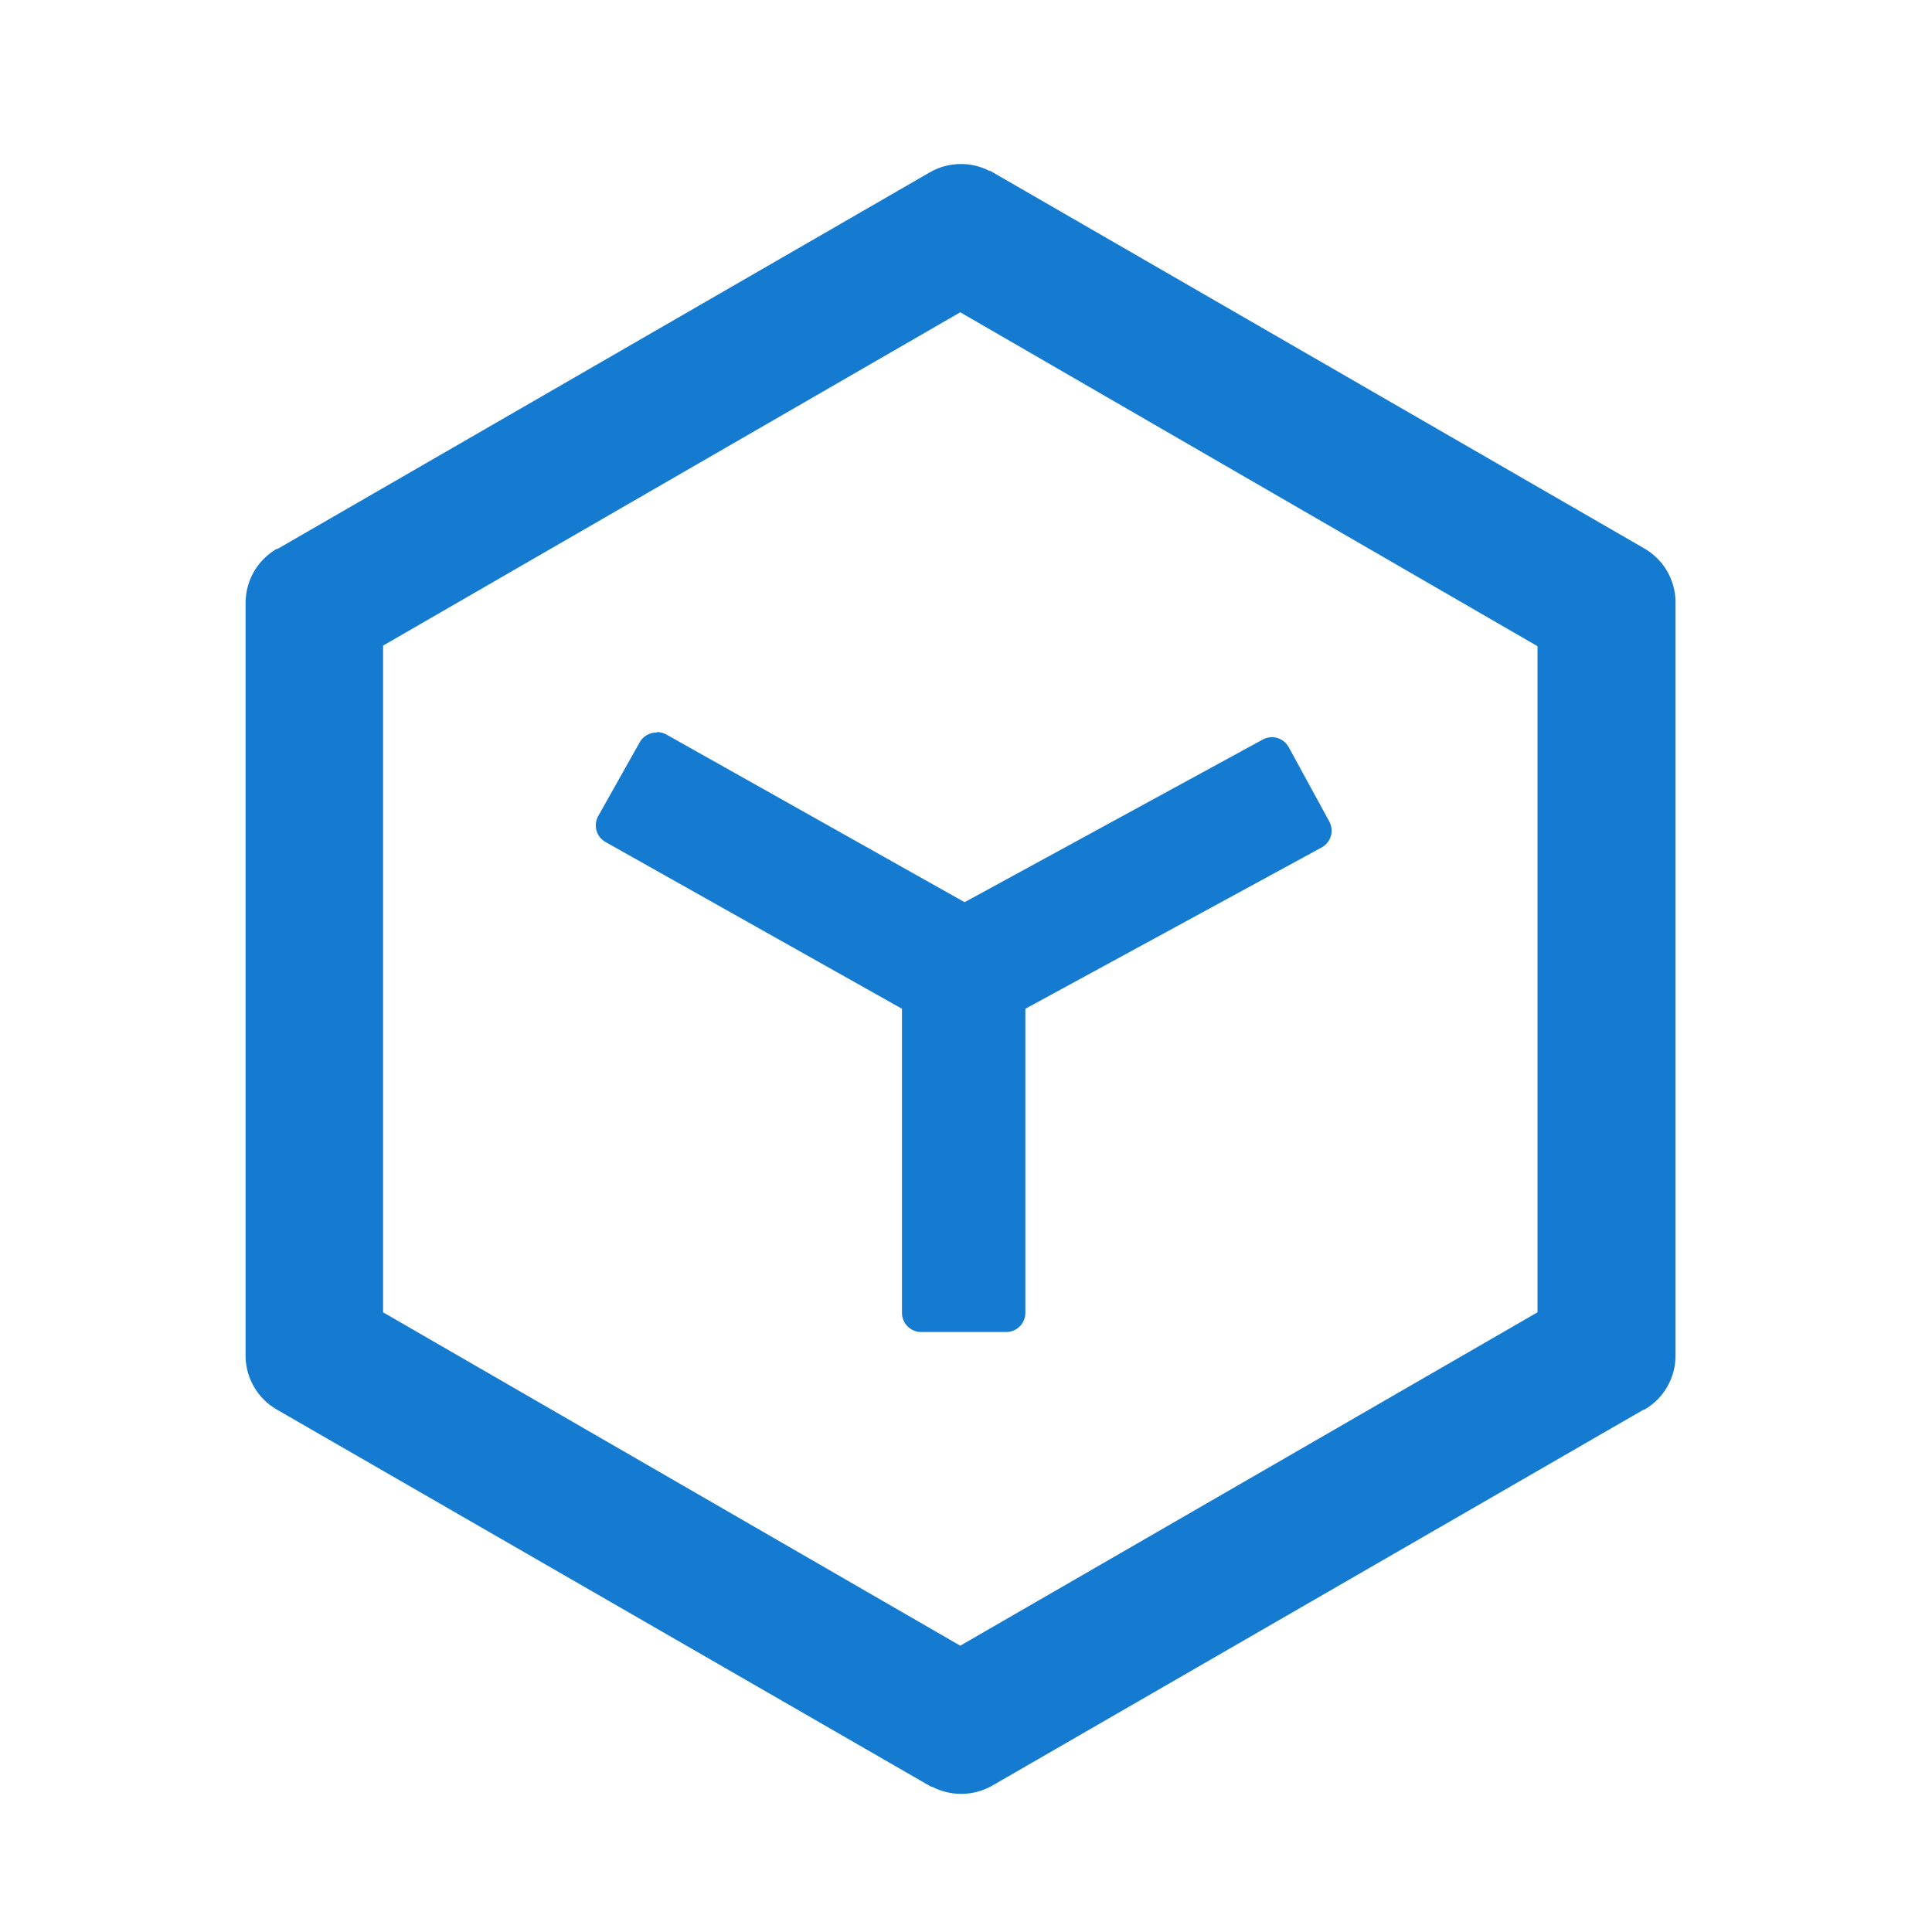
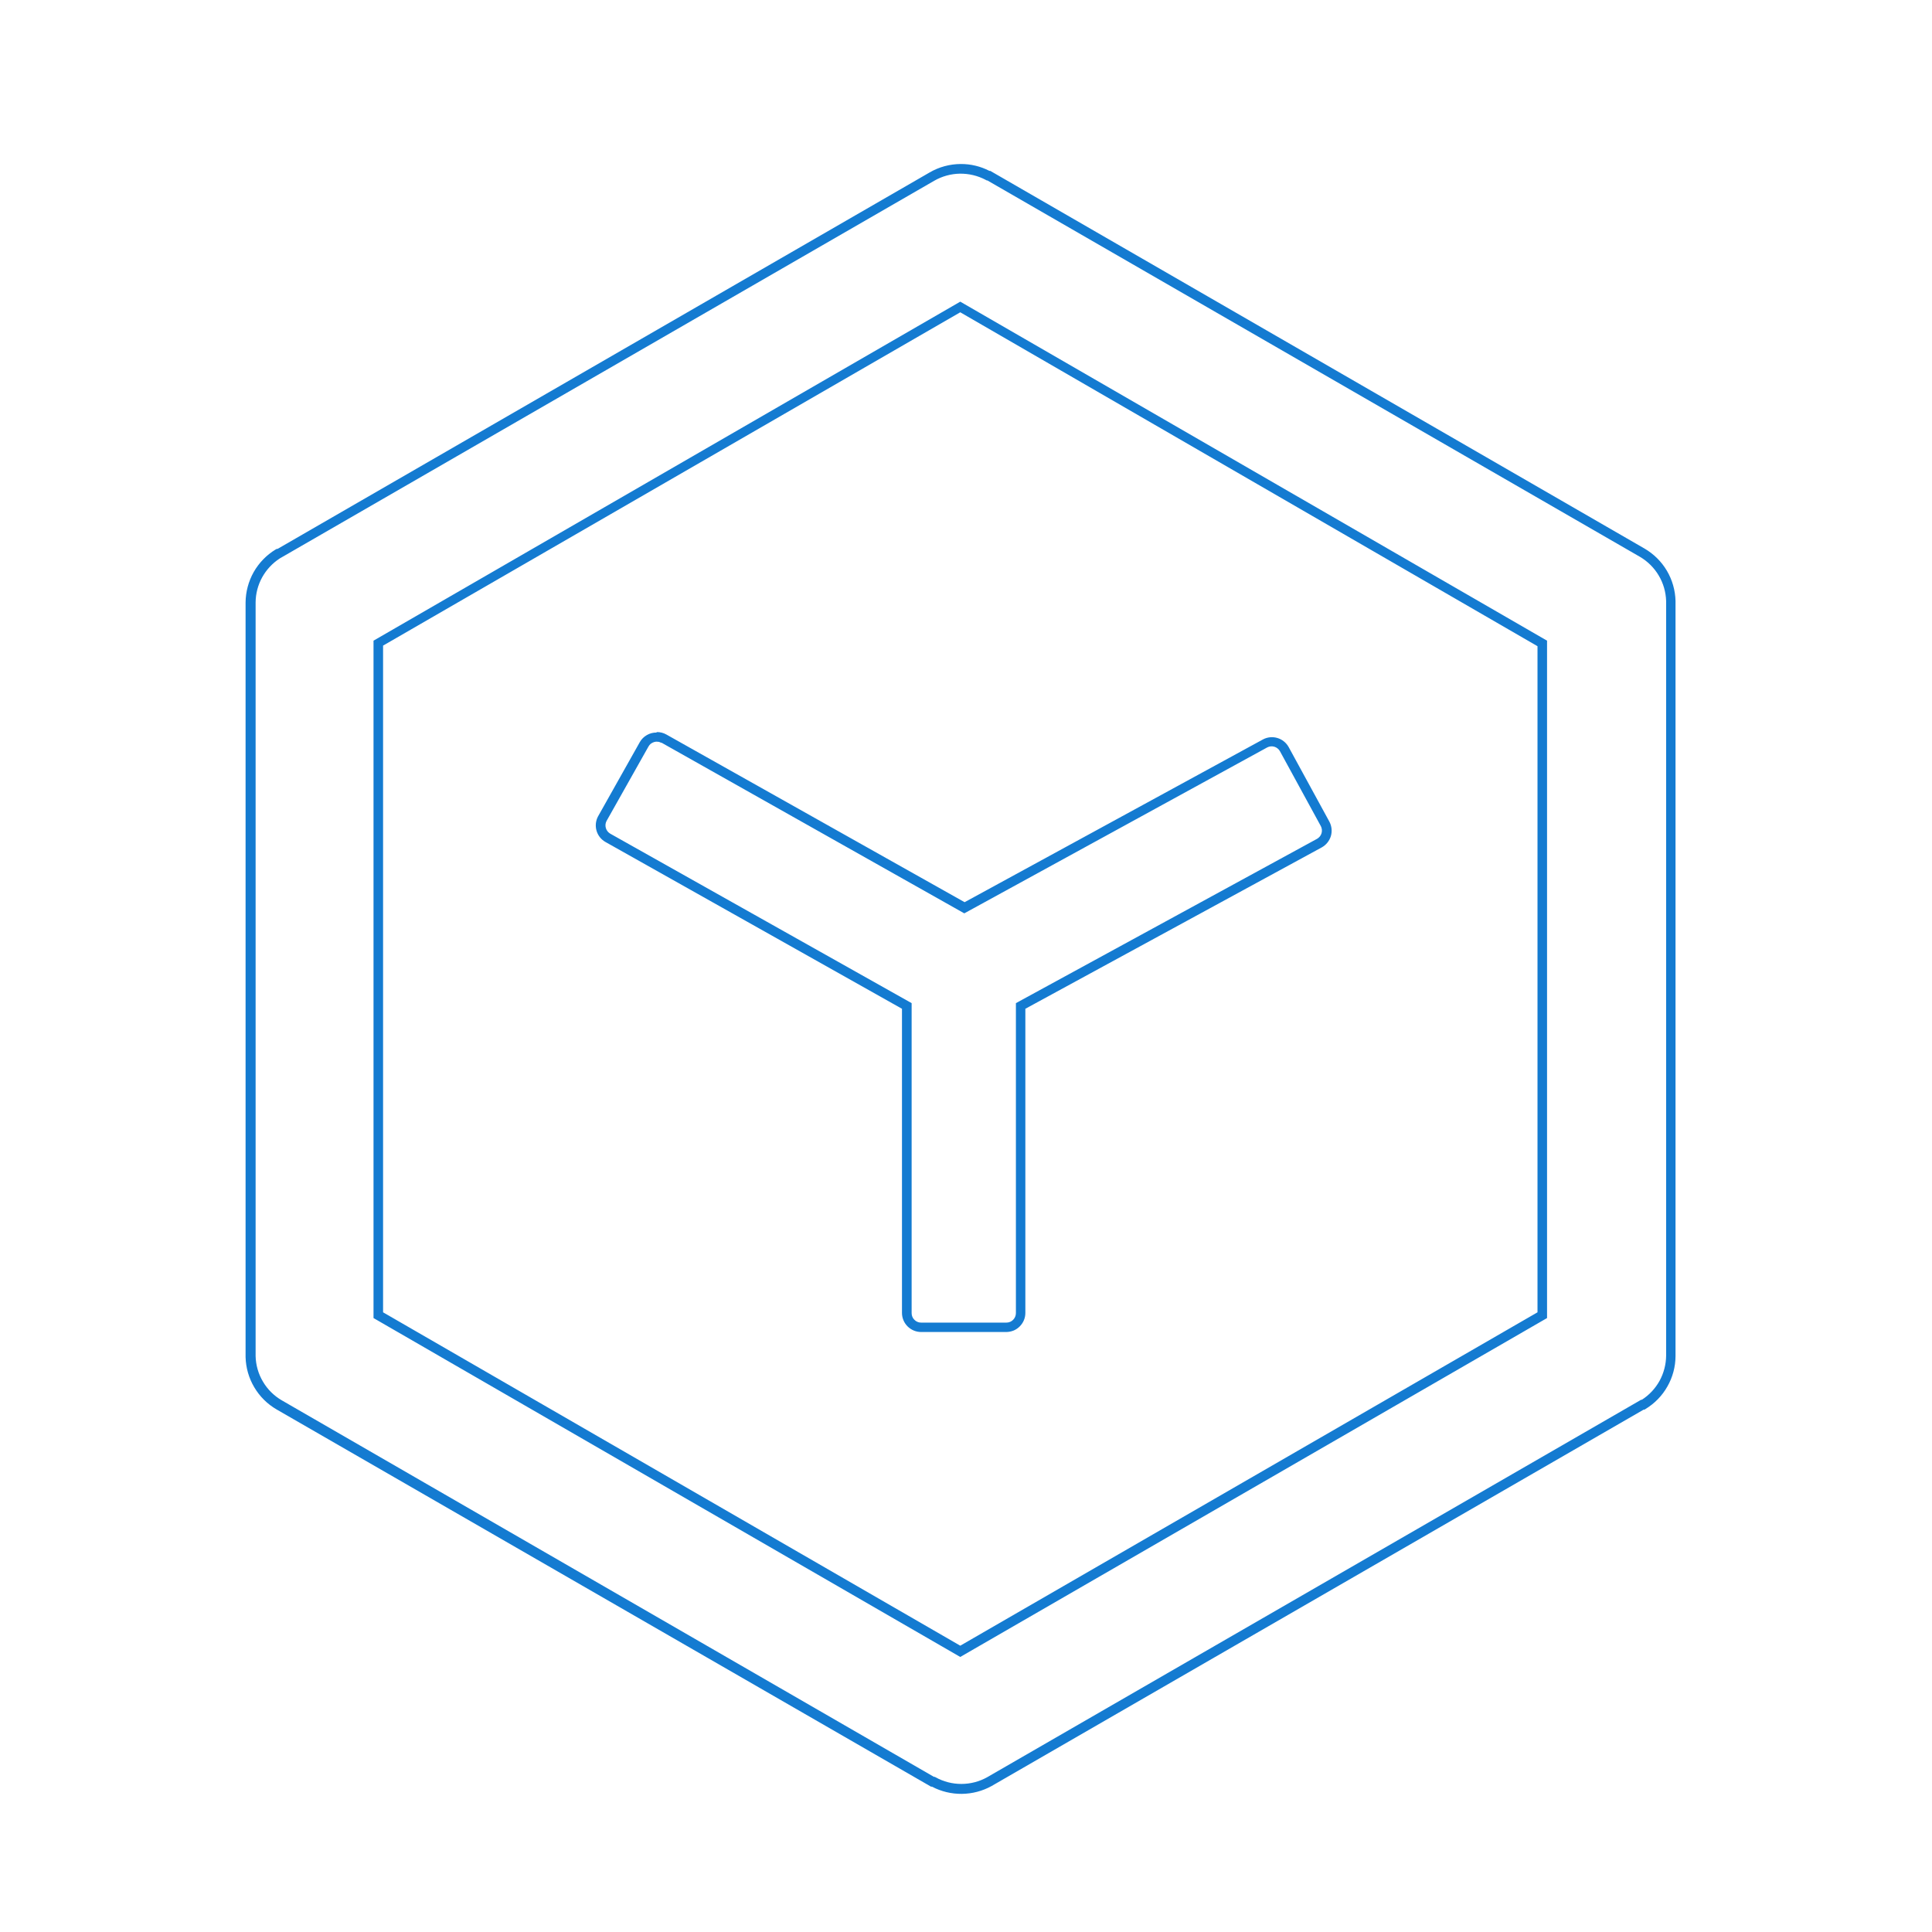
<svg xmlns="http://www.w3.org/2000/svg" width="36" height="36" viewBox="0 0 36 36" fill="none">
-   <path d="M18.409 3.273H18.423L30.594 10.299C30.753 10.39 30.885 10.521 30.979 10.679C31.072 10.837 31.123 11.017 31.127 11.2V25.269C31.126 25.452 31.079 25.632 30.988 25.791C30.898 25.95 30.768 26.083 30.612 26.178H30.598L18.427 33.196C18.267 33.286 18.088 33.333 17.905 33.333C17.722 33.333 17.543 33.286 17.383 33.196H17.369L5.198 26.171C5.039 26.079 4.907 25.948 4.813 25.79C4.72 25.632 4.669 25.453 4.665 25.269V11.225C4.666 11.042 4.714 10.862 4.804 10.703C4.894 10.544 5.024 10.411 5.181 10.316H5.195L17.366 3.291C17.523 3.199 17.702 3.149 17.885 3.145C18.068 3.142 18.248 3.186 18.409 3.273ZM17.895 5.724L7.051 11.988V24.514L17.895 30.777L28.74 24.514V11.989L17.895 5.724ZM12.366 13.76L17.968 16.91L23.572 13.854C23.633 13.822 23.704 13.815 23.771 13.834C23.837 13.854 23.893 13.899 23.927 13.959L24.688 15.353C24.721 15.414 24.728 15.486 24.708 15.552C24.689 15.618 24.644 15.675 24.583 15.708L19.017 18.745V24.466C19.017 24.501 19.01 24.535 18.997 24.567C18.984 24.599 18.964 24.628 18.939 24.653C18.915 24.678 18.886 24.697 18.854 24.71C18.821 24.724 18.787 24.731 18.752 24.731H17.165C17.094 24.731 17.027 24.703 16.977 24.653C16.928 24.603 16.9 24.536 16.9 24.466V18.741L11.326 15.607C11.267 15.573 11.222 15.516 11.203 15.45C11.184 15.383 11.192 15.312 11.225 15.252L12.004 13.868C12.02 13.837 12.043 13.809 12.07 13.787C12.098 13.765 12.129 13.748 12.163 13.738C12.197 13.728 12.233 13.725 12.268 13.729C12.303 13.733 12.337 13.744 12.368 13.762L12.366 13.76Z" fill="#147BD1" />
  <path d="M17.902 3.056C18.088 3.055 18.271 3.099 18.436 3.184H18.452L18.473 3.196L30.644 10.222C30.815 10.322 30.959 10.464 31.06 10.635C31.161 10.806 31.216 11 31.221 11.198V25.269C31.22 25.468 31.168 25.662 31.07 25.834C30.973 26.007 30.832 26.151 30.663 26.254L30.642 26.267H30.626L18.477 33.28C18.307 33.374 18.116 33.424 17.923 33.426C17.729 33.428 17.537 33.382 17.366 33.292H17.349L17.328 33.28L5.154 26.263C4.982 26.163 4.839 26.021 4.738 25.85C4.637 25.68 4.581 25.486 4.576 25.287V11.225C4.578 11.027 4.63 10.832 4.727 10.66C4.825 10.488 4.965 10.343 5.134 10.24L5.156 10.228H5.172L17.321 3.214C17.497 3.111 17.698 3.057 17.902 3.056ZM18.398 3.362H18.386L18.366 3.351C18.218 3.273 18.053 3.234 17.886 3.236C17.719 3.239 17.555 3.284 17.41 3.367L5.214 10.405C5.077 10.494 4.964 10.615 4.885 10.758C4.806 10.901 4.764 11.062 4.763 11.225V25.269C4.767 25.437 4.814 25.601 4.9 25.745C4.985 25.89 5.107 26.01 5.252 26.094L17.401 33.108H17.415L17.435 33.118C17.581 33.199 17.746 33.241 17.913 33.241C18.08 33.241 18.245 33.199 18.391 33.118L30.581 26.082H30.594C30.731 25.994 30.845 25.872 30.924 25.729C31.002 25.586 31.044 25.426 31.046 25.262V11.2C31.041 11.032 30.994 10.868 30.908 10.724C30.823 10.58 30.702 10.46 30.557 10.375L18.398 3.362ZM17.893 5.621L28.827 11.938V24.56L17.893 30.875L6.96 24.56V11.938L17.893 5.621ZM28.649 12.041L17.893 5.819L7.138 12.03V24.453L17.893 30.665L28.649 24.453V12.041ZM12.237 13.641C12.299 13.64 12.36 13.655 12.414 13.685L17.974 16.811L23.534 13.778C23.616 13.734 23.712 13.725 23.801 13.751C23.89 13.777 23.965 13.837 24.011 13.918L24.772 15.312C24.815 15.394 24.825 15.49 24.799 15.579C24.772 15.668 24.712 15.743 24.631 15.789L19.106 18.797V24.464C19.106 24.511 19.097 24.557 19.079 24.6C19.061 24.643 19.035 24.682 19.002 24.715C18.969 24.748 18.93 24.775 18.887 24.793C18.843 24.81 18.797 24.82 18.75 24.82H17.163C17.069 24.82 16.978 24.782 16.911 24.715C16.845 24.649 16.807 24.558 16.807 24.464V18.797L11.278 15.687C11.199 15.641 11.14 15.566 11.115 15.477C11.09 15.389 11.1 15.294 11.143 15.213L11.922 13.828C11.953 13.773 11.999 13.728 12.053 13.697C12.108 13.665 12.17 13.649 12.233 13.65L12.237 13.641ZM12.324 13.842C12.303 13.831 12.281 13.823 12.257 13.821C12.234 13.818 12.21 13.82 12.188 13.827C12.166 13.834 12.145 13.845 12.126 13.859C12.108 13.874 12.093 13.892 12.082 13.913L11.302 15.298C11.281 15.338 11.276 15.385 11.289 15.429C11.301 15.472 11.33 15.509 11.369 15.533L16.987 18.692V24.468C16.987 24.491 16.991 24.514 17 24.536C17.009 24.557 17.022 24.577 17.039 24.593C17.055 24.61 17.075 24.623 17.097 24.632C17.118 24.641 17.141 24.645 17.165 24.645H18.752C18.799 24.645 18.845 24.627 18.878 24.593C18.911 24.56 18.93 24.515 18.93 24.468V18.692L24.542 15.63C24.582 15.607 24.612 15.57 24.625 15.526C24.638 15.482 24.633 15.434 24.612 15.394L23.849 13.996C23.826 13.957 23.789 13.927 23.745 13.914C23.701 13.901 23.653 13.906 23.613 13.927L17.968 17.019L12.325 13.838L12.324 13.842Z" fill="#147BD1" />
</svg>